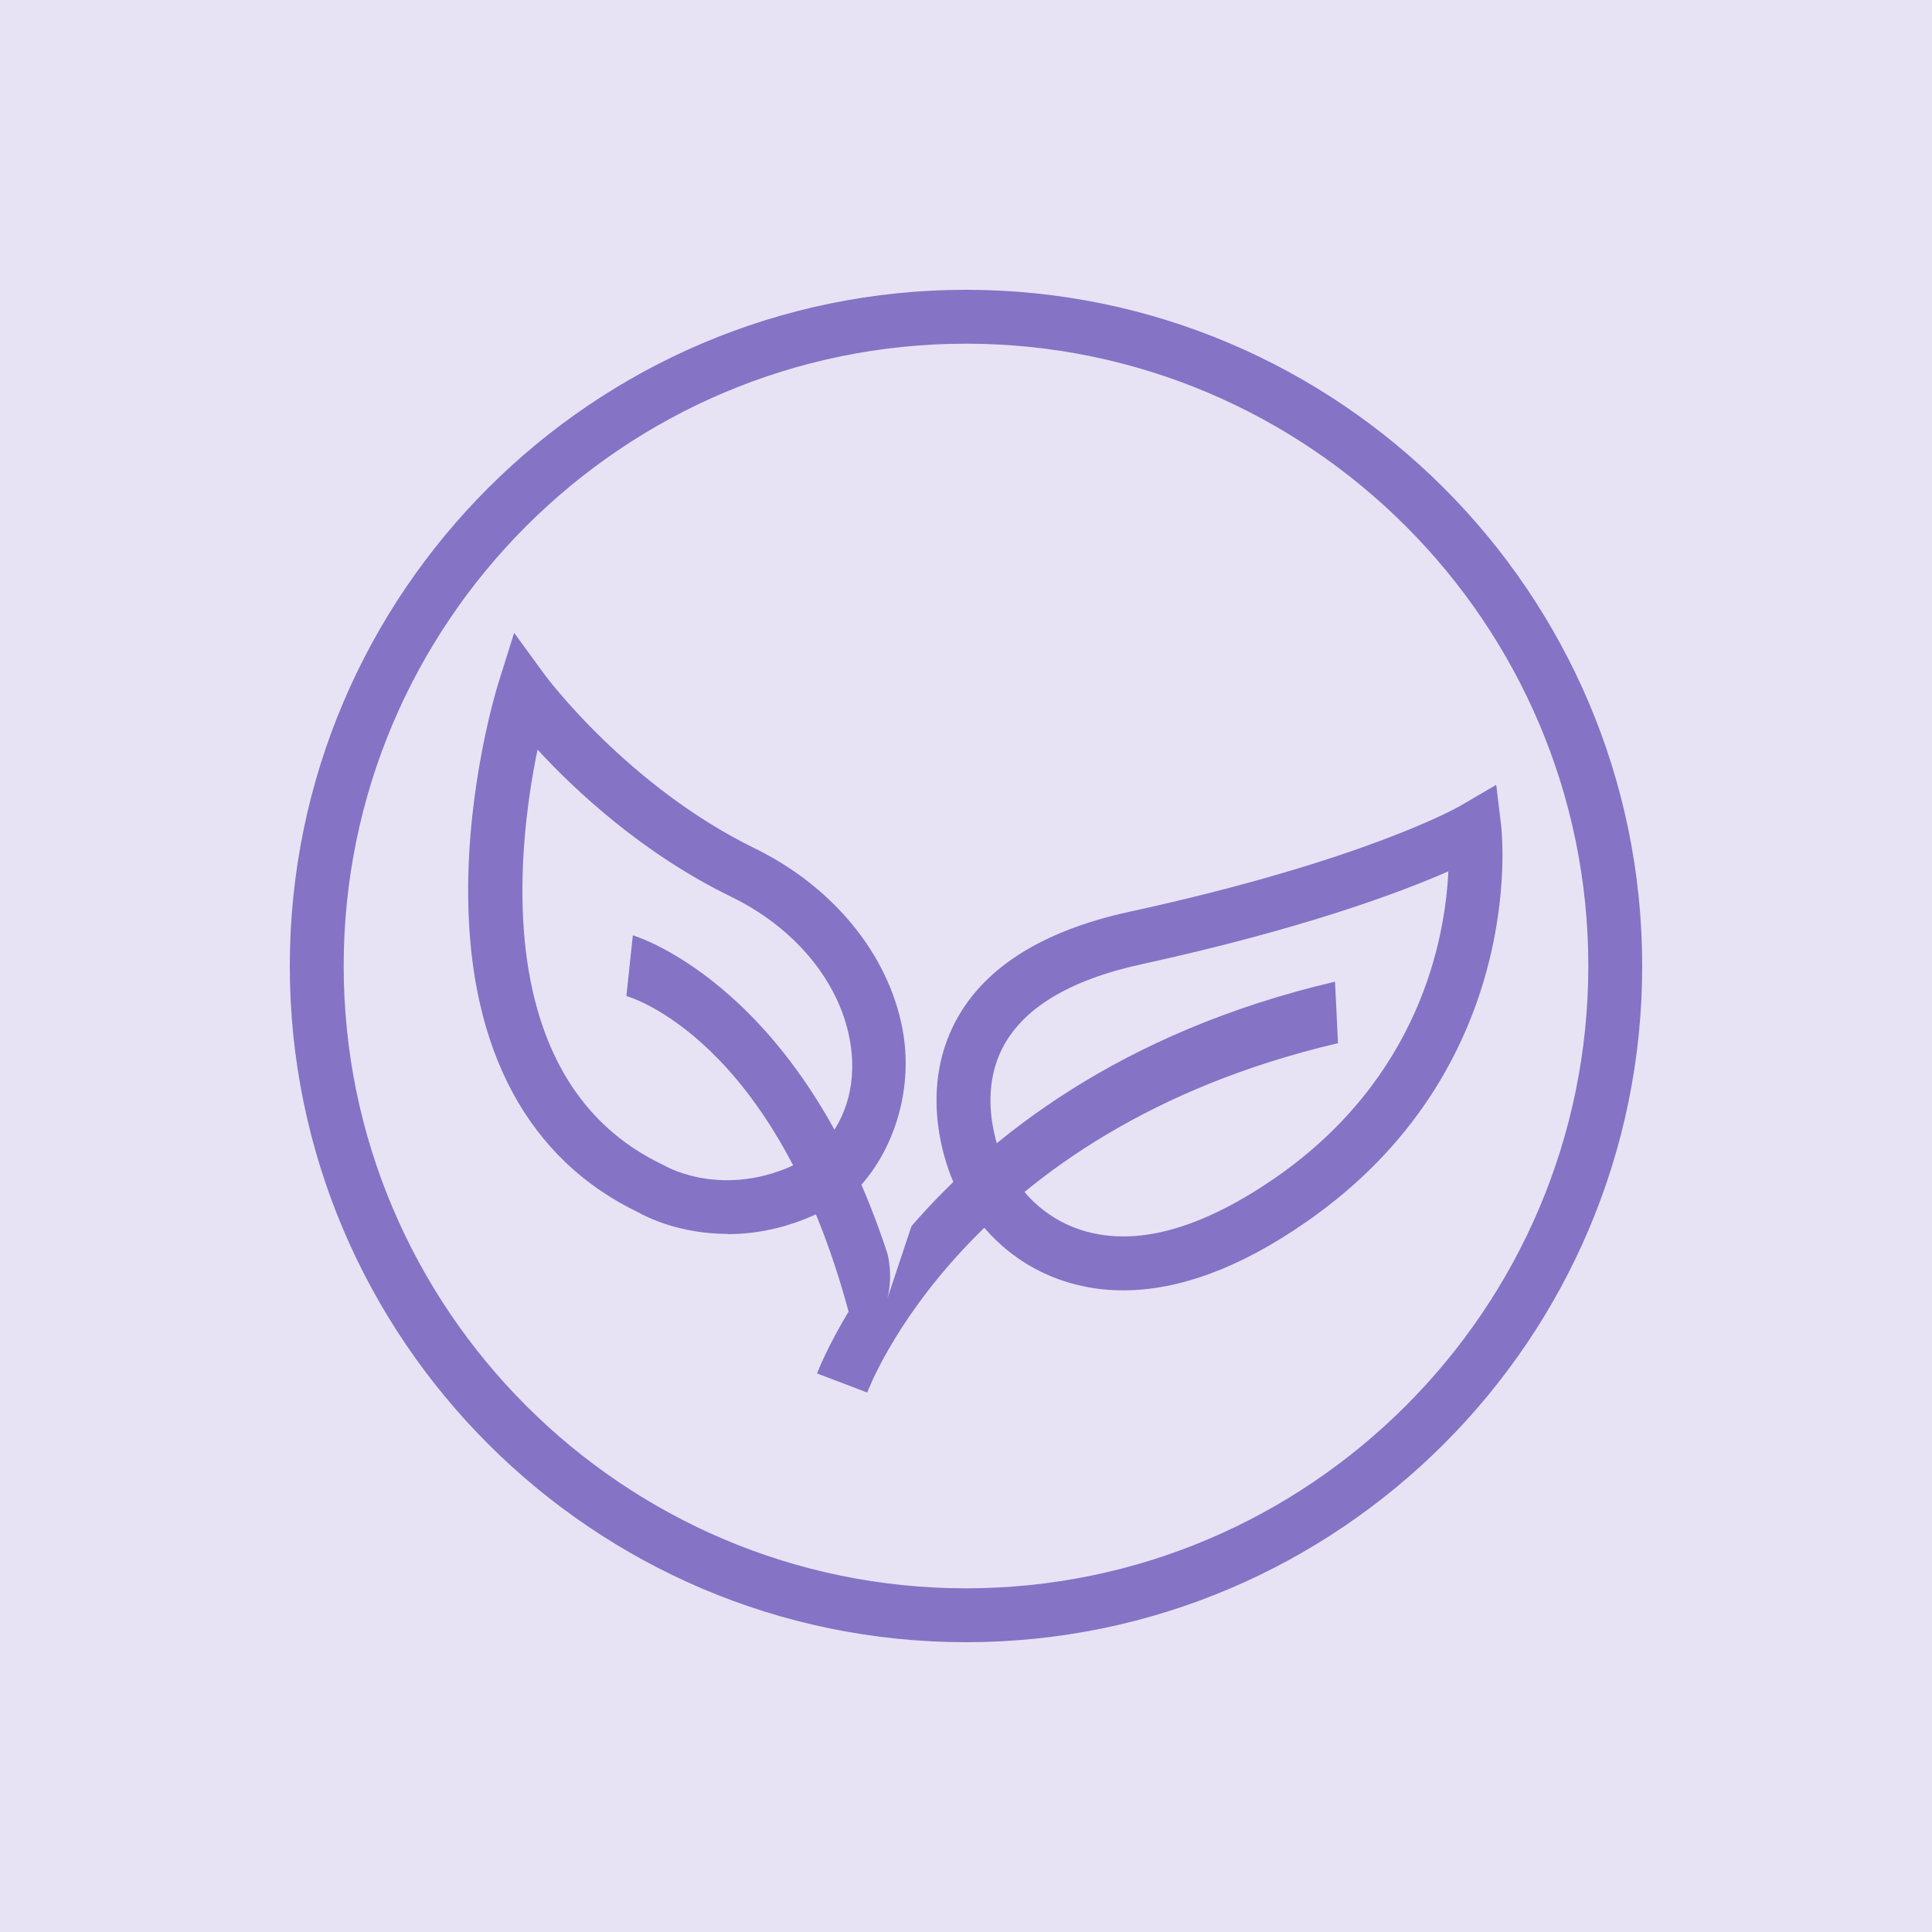
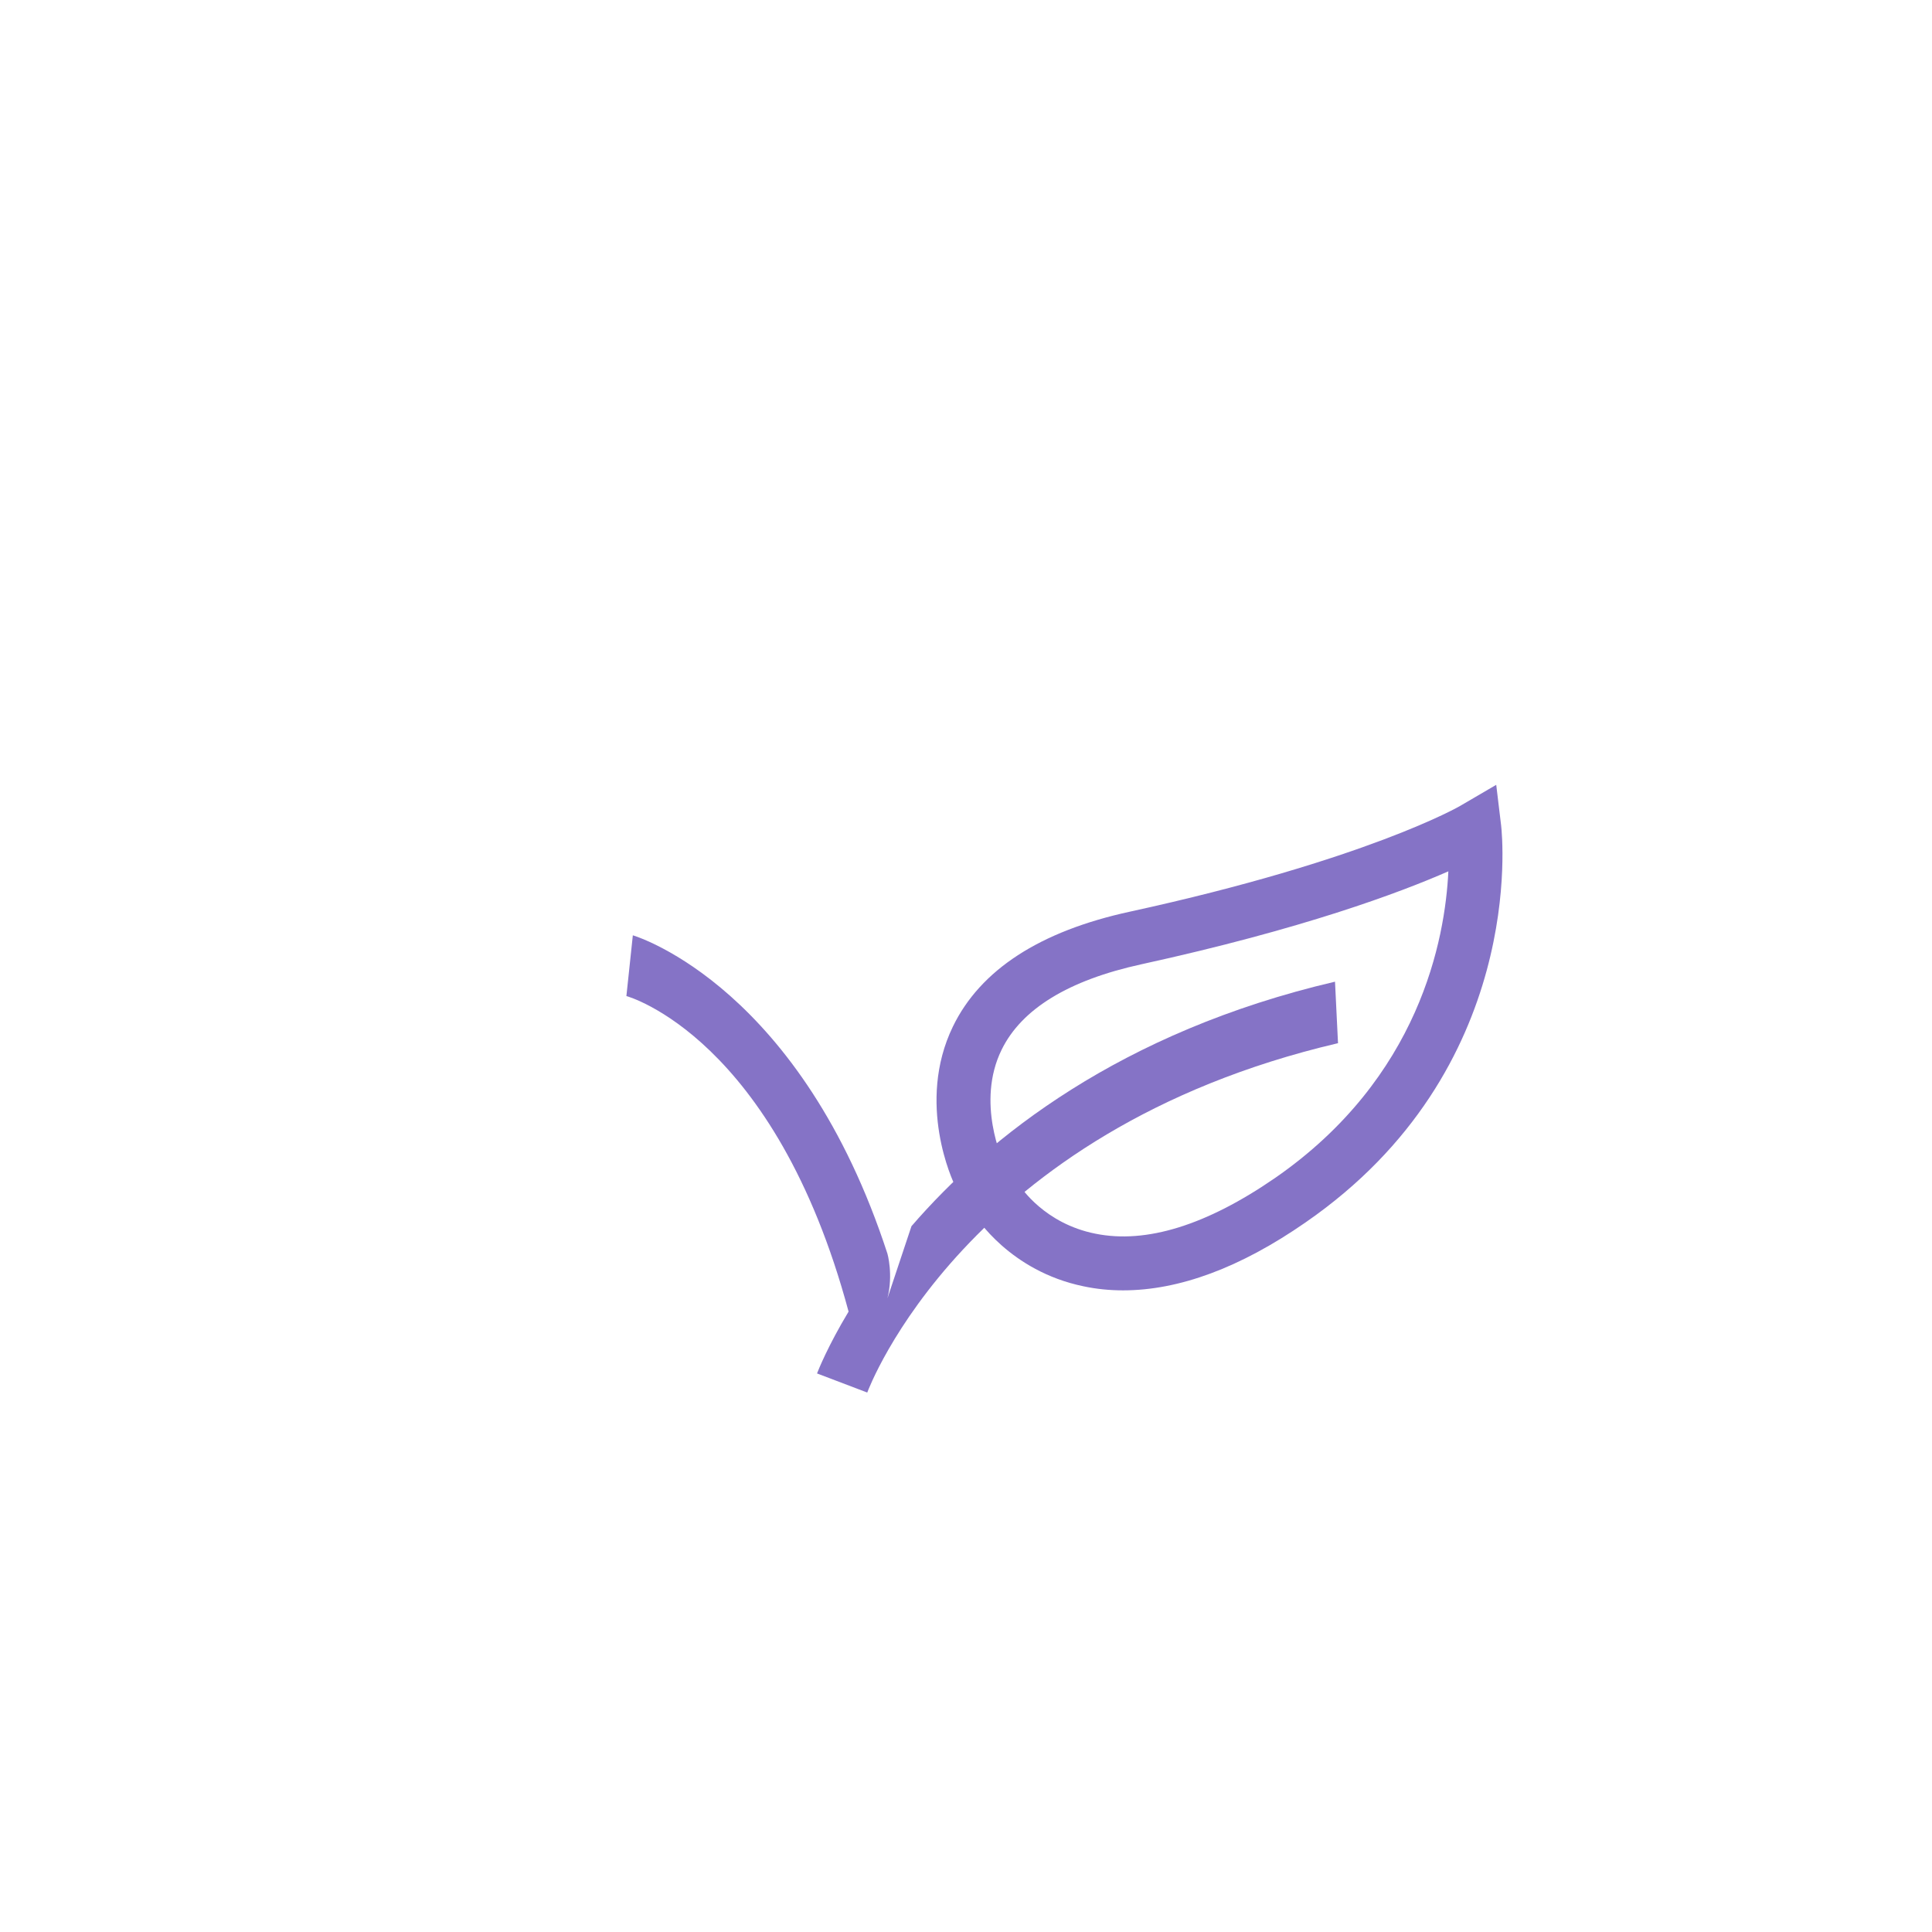
<svg xmlns="http://www.w3.org/2000/svg" id="Layer_1" viewBox="0 0 90 90">
  <defs>
    <style>.cls-1{fill:#8573c6;}.cls-1,.cls-2{stroke-width:0px;}.cls-2{fill:#e7e3f4;}</style>
  </defs>
-   <rect class="cls-2" width="90" height="90" />
-   <path class="cls-1" d="M45,76.5c-17.37,0-31.5-14.13-31.5-31.5s14.13-31.5,31.5-31.5,31.5,14.13,31.5,31.5-14.13,31.5-31.5,31.5ZM45,16.01c-15.99,0-28.99,13.01-28.99,28.99s13.01,28.99,28.99,28.99,28.99-13.01,28.99-28.99-13.01-28.99-28.99-28.99Z" />
  <path class="cls-1" d="M62.31,48.6c-17.39,4.08-21.86,16.14-21.91,16.27l-2.34-.89c.06-.15.5-1.27,1.47-2.88-3.43-12.76-10.27-14.68-10.35-14.7l.3-2.83c.33.1,7.85,2.52,11.86,14.83h0s.28.97,0,2.08l1.12-3.36c3.58-4.14,9.73-9.05,19.73-11.39l.14,2.87Z" />
-   <path class="cls-1" d="M33.9,57.48c-2.24,0-3.81-.8-4.14-.99-5.14-2.46-7.89-7.55-7.95-14.73-.05-5.24,1.34-9.73,1.4-9.92l.74-2.36,1.46,2c.04.05,3.84,5.15,9.75,8.04,3.64,1.78,6.22,4.92,6.88,8.41.51,2.67-.31,5.51-2.01,7.37l-1.72-1.94c1.18-1.29,1.63-3.05,1.27-4.96-.51-2.71-2.57-5.19-5.51-6.62-4.13-2.01-7.26-4.94-9.03-6.86-.98,4.76-2.18,15.53,5.84,19.34l.1.05c.11.07,3.01,1.68,6.64-.36l1.23,2.19c-1.82,1.02-3.51,1.35-4.94,1.35Z" />
  <path class="cls-1" d="M52.33,60.11c-.64,0-1.25-.06-1.86-.19-3.43-.71-5.02-3.24-5.08-3.35l2.13-1.32c.04.06,1.14,1.75,3.51,2.22,2.37.48,5.18-.4,8.36-2.59,6.75-4.67,7.93-11.14,8.08-14.29-2.28,1-6.8,2.69-14.3,4.33-3.39.74-5.58,2.08-6.51,3.98-1.21,2.46.07,5.19.08,5.22l-2.26,1.09c-.08-.15-1.82-3.82-.09-7.39,1.28-2.64,4.05-4.44,8.24-5.35,11.01-2.4,15.37-4.91,15.41-4.94l1.66-.97.23,1.91c.05.46,1.19,11.36-9.12,18.48-3.04,2.11-5.89,3.16-8.49,3.16h0Z" />
</svg>